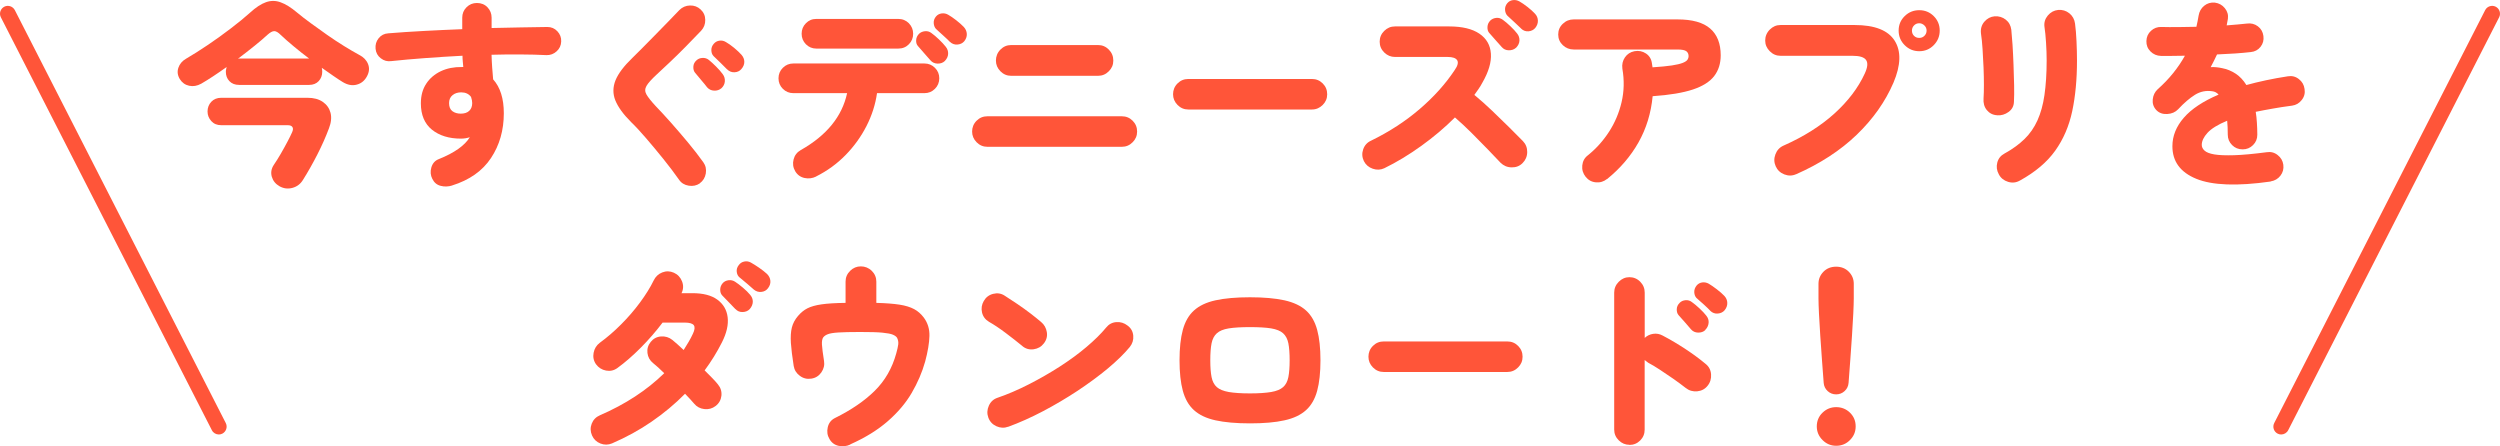
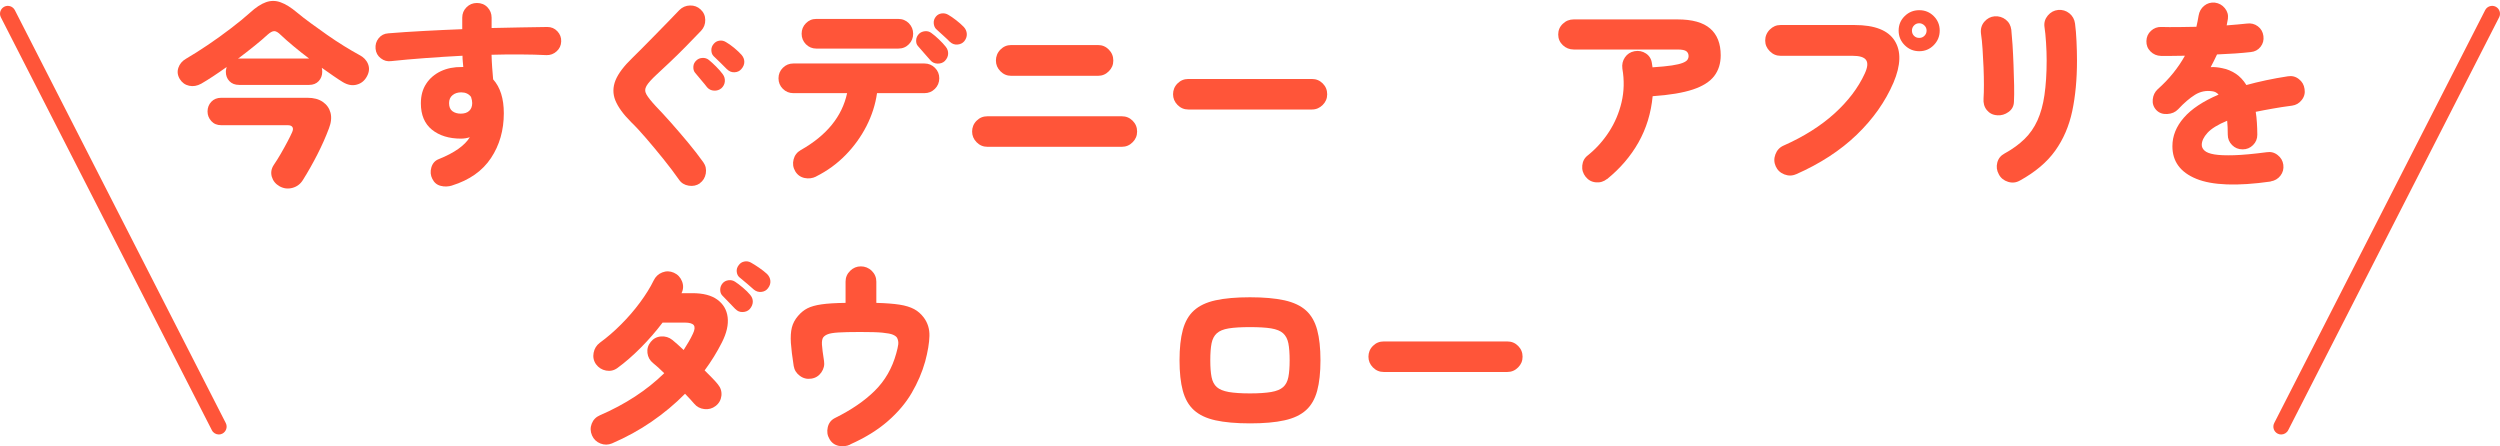
<svg xmlns="http://www.w3.org/2000/svg" id="_レイヤー_2" data-name="レイヤー_2" viewBox="0 0 409.57 73.12">
  <defs>
    <style>
      .cls-1 {
        fill: #ff5539;
      }
    </style>
  </defs>
  <g id="_背景" data-name="背景">
    <g>
      <g>
        <path class="cls-1" d="M39.17,13.91c-.67,0-1.2-.21-1.59-.62-.39-.41-.58-.92-.58-1.53,0-.15.02-.29.05-.42.03-.13.06-.25.08-.36-.76.54-1.5,1.05-2.23,1.53-.73.48-1.37.88-1.93,1.2-.67.37-1.33.48-1.98.34-.65-.14-1.16-.5-1.53-1.09-.37-.61-.45-1.22-.24-1.85.21-.63.63-1.13,1.28-1.5,1.08-.63,2.26-1.38,3.54-2.24s2.54-1.77,3.77-2.71,2.29-1.8,3.15-2.58c.95-.87,1.82-1.44,2.62-1.72.79-.28,1.59-.28,2.4.02.81.29,1.71.85,2.68,1.67.65.54,1.4,1.13,2.26,1.75.86.63,1.75,1.27,2.68,1.92.93.65,1.85,1.26,2.76,1.82.91.56,1.74,1.05,2.5,1.46.69.35,1.17.84,1.43,1.48.26.64.21,1.31-.16,2-.37.71-.92,1.18-1.66,1.38-.74.21-1.51.07-2.31-.41-.43-.26-.95-.6-1.54-1.01-.6-.41-1.23-.86-1.9-1.33.02.11.04.22.05.32.01.11.02.22.02.33,0,.61-.2,1.12-.58,1.53-.39.41-.91.62-1.56.62h-11.47ZM45.8,30.52c-.65-.37-1.07-.89-1.27-1.56-.19-.67-.09-1.32.33-1.95.37-.54.75-1.15,1.14-1.82.39-.67.75-1.33,1.09-1.97.34-.64.59-1.15.76-1.54.17-.37.19-.66.06-.86-.13-.21-.39-.31-.78-.31h-10.89c-.67,0-1.21-.22-1.62-.67s-.62-.97-.62-1.58.21-1.16.62-1.59c.41-.43.95-.65,1.62-.65h14.14c1.02,0,1.85.22,2.5.67s1.07,1.04,1.27,1.79c.19.75.11,1.6-.26,2.55-.52,1.39-1.15,2.81-1.89,4.26-.74,1.45-1.53,2.85-2.37,4.19-.41.67-.99,1.1-1.72,1.3-.74.2-1.44.11-2.11-.26ZM39.01,9.62s.1-.03.16-.03h11.47c-.89-.67-1.74-1.34-2.55-2.02-.81-.67-1.51-1.29-2.1-1.85-.41-.41-.76-.62-1.06-.62s-.66.2-1.09.58c-.56.52-1.27,1.13-2.13,1.82-.86.69-1.76,1.4-2.71,2.11Z" />
        <path class="cls-1" d="M74.08,30.39c-.63.19-1.25.22-1.87.06-.62-.15-1.08-.53-1.38-1.14-.3-.58-.36-1.21-.16-1.89.2-.67.61-1.13,1.23-1.36,2.54-1.02,4.23-2.21,5.07-3.58-.45.15-.94.23-1.46.23-1.95,0-3.53-.49-4.74-1.46-1.21-.98-1.82-2.42-1.82-4.32,0-1.26.29-2.33.88-3.22.58-.89,1.39-1.57,2.4-2.05,1.02-.48,2.17-.7,3.44-.68h.23c-.02-.3-.05-.6-.08-.89-.03-.29-.05-.61-.05-.96-2.1.11-4.15.24-6.16.39s-3.84.31-5.51.49c-.63.09-1.2-.06-1.71-.46-.51-.39-.8-.91-.86-1.56s.1-1.22.5-1.72c.4-.5.93-.77,1.58-.81,1.82-.15,3.77-.28,5.85-.39,2.08-.11,4.17-.21,6.27-.29v-1.88c0-.67.23-1.24.7-1.71s1.03-.7,1.71-.7,1.27.23,1.72.7.68,1.04.68,1.71v1.69c1.65-.04,3.24-.08,4.79-.1,1.55-.02,2.99-.04,4.34-.07.65,0,1.2.23,1.64.7.44.47.66,1.02.63,1.67-.02.65-.27,1.19-.75,1.62s-1.03.64-1.66.62c-1.3-.07-2.71-.1-4.24-.11-1.53-.01-3.11,0-4.76.05.02.69.05,1.38.1,2.06.04.68.1,1.34.16,1.97,1.17,1.3,1.75,3.15,1.75,5.56,0,2.77-.7,5.22-2.1,7.33s-3.53,3.61-6.39,4.5ZM75.47,18.62c.61,0,1.07-.15,1.4-.46.32-.3.49-.73.49-1.27,0-.28-.06-.62-.19-1.01-.37-.5-.91-.75-1.62-.75-.56,0-1.04.15-1.41.46-.38.3-.57.74-.57,1.3,0,.61.18,1.05.54,1.32.36.27.82.41,1.38.41Z" />
        <path class="cls-1" d="M114.67,30.03c-.54.37-1.15.5-1.84.39-.68-.11-1.21-.43-1.58-.97-.76-1.08-1.61-2.21-2.57-3.4-.95-1.18-1.89-2.31-2.81-3.38s-1.75-1.97-2.49-2.68c-1.28-1.28-2.13-2.46-2.57-3.54-.43-1.08-.42-2.18.03-3.3.46-1.12,1.38-2.33,2.76-3.66.43-.41.96-.94,1.59-1.58.63-.64,1.31-1.33,2.05-2.08.74-.75,1.46-1.48,2.16-2.21.7-.73,1.34-1.38,1.9-1.97.48-.48,1.06-.73,1.74-.75.68-.02,1.26.2,1.74.65.5.46.75,1.02.76,1.71.01.68-.21,1.27-.67,1.77-.78.82-1.62,1.69-2.52,2.6-.9.91-1.77,1.77-2.62,2.57-.85.8-1.56,1.47-2.15,2.01-.84.78-1.4,1.4-1.67,1.87s-.27.93,0,1.4.77,1.1,1.51,1.9c.74.76,1.56,1.66,2.49,2.7.92,1.04,1.85,2.12,2.79,3.25.94,1.13,1.78,2.21,2.52,3.25.39.54.52,1.15.41,1.84-.12.68-.45,1.22-.99,1.61ZM118.18,14.46c-.33.28-.72.41-1.19.39-.47-.02-.85-.21-1.15-.55-.19-.26-.5-.64-.93-1.14-.42-.5-.77-.92-1.06-1.27-.19-.24-.28-.56-.26-.97.02-.41.2-.76.52-1.04.26-.24.58-.37.98-.39s.74.09,1.04.33c.35.28.74.64,1.19,1.09.44.44.81.86,1.09,1.25.26.35.37.74.34,1.17-.03.43-.22.81-.57,1.14ZM119.09,11.34c-.22-.24-.56-.58-1.02-1.02-.47-.44-.86-.83-1.19-1.15-.22-.24-.33-.55-.34-.94-.01-.39.12-.75.41-1.07.24-.28.55-.45.93-.5.38-.05.73.03,1.06.24.39.22.83.53,1.32.93.49.4.89.79,1.22,1.15.3.35.46.73.46,1.15s-.16.82-.49,1.19c-.28.33-.66.5-1.12.52s-.87-.14-1.22-.49Z" />
        <path class="cls-1" d="M133.71,28.92c-.61.3-1.24.38-1.9.24-.66-.14-1.18-.51-1.54-1.12-.35-.61-.43-1.25-.26-1.92.17-.67.56-1.18,1.17-1.53,4.25-2.4,6.78-5.51,7.6-9.33h-8.81c-.67,0-1.25-.24-1.72-.71s-.71-1.05-.71-1.72.24-1.25.71-1.72,1.05-.71,1.72-.71h21.48c.67,0,1.25.24,1.72.71.48.48.71,1.05.71,1.72s-.24,1.25-.71,1.72c-.48.48-1.05.71-1.72.71h-7.77c-.26,1.84-.83,3.63-1.72,5.38-.89,1.74-2.03,3.33-3.43,4.76s-3.01,2.6-4.83,3.51ZM133.74,7.96c-.67,0-1.24-.24-1.71-.71-.47-.48-.7-1.05-.7-1.72s.23-1.25.7-1.72c.47-.48,1.03-.71,1.71-.71h13.42c.69,0,1.27.24,1.74.71.46.48.7,1.05.7,1.72s-.23,1.25-.7,1.72c-.47.48-1.05.71-1.74.71h-13.42ZM154.77,10.01c-.3.28-.69.42-1.17.41-.48-.01-.87-.19-1.17-.54-.22-.24-.54-.6-.96-1.09-.42-.49-.79-.9-1.09-1.25-.22-.24-.31-.56-.29-.96.02-.4.18-.75.49-1.06.26-.24.58-.37.98-.41.39-.03.74.07,1.04.31.37.26.78.61,1.23,1.04s.82.83,1.11,1.2c.28.35.41.74.39,1.17-.02.43-.21.82-.55,1.17ZM155.62,6.86c-.22-.24-.57-.57-1.06-1.01s-.89-.8-1.22-1.11c-.22-.24-.34-.55-.37-.94-.03-.39.09-.76.37-1.1.24-.28.55-.45.93-.5s.73.02,1.06.21c.39.22.83.52,1.33.91.5.39.91.76,1.24,1.1.3.33.47.71.49,1.14.02.43-.12.83-.42,1.2-.28.33-.66.5-1.12.54-.47.03-.87-.11-1.22-.44Z" />
        <path class="cls-1" d="M161.76,24.05c-.69,0-1.28-.25-1.77-.75-.49-.5-.73-1.08-.73-1.75s.24-1.28.73-1.77c.49-.49,1.08-.73,1.77-.73h22.03c.69,0,1.28.24,1.77.73s.73,1.08.73,1.77-.24,1.26-.73,1.75c-.49.5-1.08.75-1.77.75h-22.03ZM165.66,12.42c-.69,0-1.28-.25-1.77-.75-.49-.5-.73-1.08-.73-1.75s.24-1.29.73-1.79c.49-.5,1.08-.75,1.77-.75h14.23c.69,0,1.28.25,1.77.75.49.5.73,1.09.73,1.79s-.24,1.26-.73,1.75c-.49.5-1.08.75-1.77.75h-14.23Z" />
        <path class="cls-1" d="M194.68,17.94c-.69,0-1.28-.25-1.77-.75s-.73-1.08-.73-1.75.24-1.28.73-1.77,1.08-.73,1.77-.73h20.25c.69,0,1.28.24,1.77.73s.73,1.08.73,1.77-.24,1.26-.73,1.75-1.08.75-1.77.75h-20.25Z" />
-         <path class="cls-1" d="M226.79,27.56c-.61.28-1.24.31-1.9.08-.66-.23-1.14-.64-1.45-1.25-.3-.63-.34-1.27-.11-1.93.23-.66.66-1.13,1.28-1.41,3.01-1.47,5.68-3.21,7.99-5.2,2.32-1.99,4.23-4.12,5.72-6.37.5-.71.63-1.25.41-1.61-.23-.36-.75-.54-1.58-.54h-8.61c-.67,0-1.26-.24-1.76-.73-.5-.49-.75-1.08-.75-1.77s.25-1.28.75-1.77c.5-.49,1.08-.73,1.76-.73h8.87c2.14,0,3.8.4,4.96,1.19,1.16.79,1.79,1.88,1.88,3.27.1,1.39-.37,2.98-1.41,4.78-.17.32-.37.66-.6.99s-.46.67-.7.99c.97.8,1.95,1.67,2.92,2.6s1.9,1.83,2.78,2.7c.88.87,1.63,1.62,2.26,2.27.48.5.71,1.1.7,1.8-.01.71-.27,1.31-.76,1.8s-1.07.71-1.79.7-1.32-.27-1.82-.76c-.58-.63-1.29-1.37-2.13-2.23-.83-.86-1.71-1.74-2.63-2.67-.92-.92-1.83-1.76-2.71-2.52-1.65,1.65-3.48,3.2-5.51,4.66-2.03,1.46-4.05,2.68-6.06,3.66ZM248.36,7.83c-.32.28-.72.42-1.19.41-.47-.01-.85-.19-1.15-.54-.22-.24-.54-.6-.97-1.09-.43-.49-.8-.9-1.1-1.25-.2-.24-.28-.56-.26-.96.02-.4.18-.75.49-1.06.26-.24.58-.37.96-.41s.73.07,1.06.31c.37.26.78.61,1.23,1.04.46.43.82.83,1.11,1.2.28.35.41.74.39,1.17s-.21.82-.55,1.17ZM249.21,4.68c-.24-.24-.6-.57-1.07-1.01s-.88-.8-1.2-1.11c-.22-.24-.34-.55-.37-.94-.03-.39.09-.76.37-1.1.24-.28.54-.45.91-.5.37-.05.73.02,1.07.21.39.22.83.52,1.33.91.5.39.91.76,1.23,1.11.3.32.46.7.47,1.14.01.43-.14.83-.44,1.2-.28.32-.65.5-1.1.54s-.86-.11-1.2-.44Z" />
        <path class="cls-1" d="M263.28,29.32c-.54.43-1.15.62-1.84.55-.68-.06-1.24-.37-1.67-.91-.43-.54-.62-1.16-.55-1.85.07-.69.37-1.25.91-1.66,1.37-1.1,2.52-2.39,3.48-3.87.95-1.47,1.64-3.09,2.05-4.84s.46-3.59.13-5.49c-.09-.69.05-1.31.42-1.85.37-.54.89-.88,1.56-1.01.69-.13,1.32,0,1.88.37s.89.92.98,1.61c.02.11.04.22.05.33.01.11.03.22.05.33,1.34-.09,2.4-.19,3.18-.31s1.37-.26,1.77-.42c.4-.16.66-.34.78-.52.12-.18.18-.37.18-.57,0-.35-.12-.62-.36-.81-.24-.19-.73-.29-1.46-.29h-17c-.69,0-1.29-.24-1.79-.71-.5-.48-.75-1.06-.75-1.75s.25-1.28.75-1.75c.5-.48,1.09-.72,1.79-.72h17c2.43,0,4.21.5,5.36,1.5,1.15,1,1.72,2.46,1.72,4.39,0,1.32-.35,2.45-1.06,3.38s-1.87,1.67-3.49,2.21c-1.62.54-3.82.91-6.6,1.1-.26,2.77-1.04,5.3-2.32,7.57-1.29,2.28-3.01,4.28-5.15,6.01Z" />
        <path class="cls-1" d="M294.25,28.54c-.63.28-1.27.29-1.93.03-.66-.26-1.13-.7-1.41-1.33s-.3-1.28-.05-1.95c.25-.67.69-1.15,1.32-1.43,3.32-1.47,6.09-3.22,8.34-5.25,2.24-2.03,3.91-4.22,4.99-6.58.46-1,.53-1.73.21-2.19-.31-.47-1.06-.7-2.23-.7h-11.8c-.67,0-1.26-.25-1.75-.75-.5-.5-.75-1.08-.75-1.75s.25-1.29.75-1.79,1.08-.75,1.75-.75h12.15c3.29,0,5.48.86,6.56,2.57,1.08,1.71,1.02,4-.19,6.86-1.34,3.12-3.35,5.97-6.03,8.55-2.68,2.58-5.99,4.73-9.93,6.47ZM314.43,8.39c-.93,0-1.73-.33-2.39-.99-.66-.66-.99-1.46-.99-2.39s.33-1.72.99-2.37c.66-.65,1.46-.97,2.39-.97s1.72.32,2.37.97c.65.65.98,1.44.98,2.37s-.33,1.73-.98,2.39c-.65.66-1.44.99-2.37.99ZM314.43,6.21c.33,0,.61-.11.84-.34s.36-.51.36-.86c0-.32-.12-.61-.36-.84s-.52-.36-.84-.36c-.35,0-.63.12-.86.36s-.34.52-.34.84c0,.35.11.63.34.86s.51.34.86.34Z" />
        <path class="cls-1" d="M327.17,18.88c-.69-.04-1.25-.33-1.67-.84s-.6-1.16-.54-1.92c.04-.58.06-1.32.06-2.21s-.02-1.84-.06-2.86c-.04-1.02-.1-2.01-.16-2.99-.06-.97-.15-1.83-.26-2.57-.09-.76.1-1.4.55-1.93.46-.53,1.02-.83,1.69-.89.69-.04,1.3.14,1.82.55.52.41.82.96.91,1.66.06.63.13,1.45.2,2.47.06,1.02.12,2.11.16,3.27.04,1.16.08,2.27.1,3.35.02,1.07.01,1.98-.03,2.71-.02.69-.31,1.25-.88,1.66-.56.41-1.19.6-1.88.55ZM330.91,29.58c-.61.35-1.25.42-1.93.21s-1.19-.61-1.51-1.22c-.35-.63-.43-1.27-.26-1.93.17-.66.56-1.15,1.17-1.48,1.3-.71,2.39-1.51,3.28-2.37s1.6-1.89,2.13-3.06c.53-1.17.92-2.56,1.15-4.16s.36-3.49.36-5.66c0-.89-.03-1.86-.1-2.92-.07-1.06-.15-1.93-.26-2.6-.09-.69.1-1.31.55-1.85.46-.54,1.02-.84,1.69-.91.69-.06,1.3.12,1.84.55.53.43.84,1,.93,1.69.11.82.19,1.78.24,2.88.05,1.09.08,2.15.08,3.17,0,3.08-.26,5.84-.78,8.29-.52,2.45-1.45,4.61-2.79,6.48-1.34,1.88-3.27,3.5-5.78,4.89Z" />
        <path class="cls-1" d="M371.99,29.74c-5.48.78-9.53.63-12.16-.44s-3.93-2.85-3.93-5.35c0-1.67.62-3.22,1.87-4.66,1.25-1.44,3.15-2.7,5.7-3.79-.3-.33-.65-.51-1.04-.55-1.02-.15-1.96.04-2.83.58-.87.54-1.79,1.33-2.76,2.37-.46.48-1.05.74-1.79.78-.74.04-1.33-.17-1.79-.65-.46-.5-.65-1.08-.58-1.75.07-.67.34-1.22.81-1.66.95-.84,1.8-1.73,2.54-2.65.74-.92,1.38-1.87,1.92-2.84-.78.02-1.51.03-2.18.03h-1.75c-.67-.02-1.24-.26-1.71-.73-.47-.47-.69-1.03-.67-1.71.02-.67.27-1.23.75-1.67.48-.44,1.05-.66,1.72-.63.78.02,1.66.03,2.65.02.99-.01,2.01-.03,3.07-.05.07-.3.13-.61.2-.93.07-.31.12-.61.16-.89.11-.67.41-1.21.91-1.62.5-.41,1.08-.58,1.75-.52.67.09,1.22.39,1.64.91.42.52.59,1.1.5,1.75l-.2,1.07c.63-.04,1.22-.09,1.79-.15.56-.05,1.07-.1,1.53-.15.67-.09,1.27.06,1.79.45.52.39.82.92.91,1.59.09.67-.07,1.26-.47,1.77-.4.51-.94.8-1.61.86-.74.09-1.59.16-2.55.23-.96.06-1.96.12-2.97.16-.32.69-.67,1.39-1.04,2.08.33-.02.64-.02.96.02.31.03.62.08.93.15.78.15,1.51.45,2.19.89.68.44,1.27,1.07,1.77,1.87,1.02-.28,2.09-.54,3.22-.78,1.13-.24,2.32-.46,3.58-.65.67-.11,1.27.04,1.8.46.53.41.84.95.93,1.62.11.67-.04,1.27-.46,1.8-.41.53-.94.84-1.59.93-1.15.15-2.22.31-3.2.49-.99.17-1.9.35-2.75.52.09.54.15,1.13.19,1.76.04.63.07,1.29.07,1.98s-.23,1.24-.7,1.71-1.03.7-1.71.7-1.25-.23-1.72-.7-.71-1.04-.71-1.71c0-.85-.03-1.6-.1-2.28-1.52.63-2.59,1.29-3.22,1.98-.63.69-.94,1.35-.94,1.98,0,.35.15.66.46.94.3.28.84.49,1.61.62.77.13,1.85.17,3.23.13,1.39-.04,3.16-.21,5.33-.49.67-.11,1.27.04,1.8.46.53.41.84.94.93,1.59.09.67-.07,1.27-.47,1.79-.4.52-.94.83-1.61.94Z" />
        <path class="cls-1" d="M100.27,72.64c-.63.26-1.26.27-1.9.02-.64-.25-1.1-.69-1.38-1.32-.28-.65-.3-1.29-.05-1.93.25-.64.7-1.1,1.35-1.38,4.16-1.8,7.67-4.09,10.53-6.89-.35-.35-.68-.66-.99-.94-.31-.28-.59-.52-.83-.71-.54-.43-.85-.99-.93-1.66-.08-.67.1-1.28.54-1.82.43-.54,1-.84,1.69-.89.69-.05,1.31.14,1.85.57.24.19.51.43.83.71.31.28.65.6,1.02.94.28-.43.55-.87.81-1.32.26-.44.5-.89.71-1.35.3-.63.35-1.09.15-1.38-.21-.29-.7-.44-1.48-.44h-3.64c-1.08,1.43-2.27,2.8-3.57,4.11-1.3,1.31-2.58,2.42-3.83,3.33-.56.41-1.19.55-1.87.42s-1.23-.48-1.64-1.04c-.39-.56-.52-1.19-.39-1.87.13-.68.47-1.23,1.01-1.64,1.19-.87,2.36-1.87,3.49-3.01,1.14-1.14,2.17-2.33,3.1-3.59.93-1.26,1.68-2.46,2.24-3.61.3-.63.77-1.07,1.41-1.32.64-.25,1.27-.23,1.9.05.63.28,1.07.75,1.33,1.4.26.65.24,1.29-.06,1.92l-.03.03h1.79c1.75,0,3.12.35,4.09,1.06s1.54,1.66,1.69,2.88c.15,1.21-.16,2.59-.94,4.13-.8,1.58-1.74,3.11-2.83,4.58.46.46.88.88,1.27,1.28.39.4.69.74.91,1.02.45.54.64,1.16.57,1.85-.08.69-.4,1.26-.96,1.69-.54.41-1.15.58-1.84.5-.68-.08-1.24-.37-1.67-.89-.15-.19-.36-.43-.63-.71-.27-.28-.56-.58-.86-.91-1.65,1.67-3.47,3.19-5.48,4.57-2,1.38-4.17,2.56-6.48,3.56ZM120.48,50.64c-.22-.24-.56-.59-1.02-1.06-.47-.47-.85-.86-1.15-1.19-.22-.24-.32-.55-.32-.94s.14-.75.42-1.07c.24-.26.55-.42.94-.47.39-.05.75.03,1.07.24.37.24.8.56,1.28.97.49.41.88.8,1.19,1.17.3.35.45.73.44,1.15-.01.42-.18.82-.5,1.19-.28.3-.66.47-1.14.49s-.88-.14-1.2-.49ZM123.51,47.45c-.24-.22-.61-.54-1.1-.96-.5-.42-.92-.77-1.27-1.06-.24-.2-.39-.49-.44-.89-.05-.4.06-.77.34-1.12.22-.3.51-.49.88-.57.37-.08.73-.03,1.07.15.39.22.85.5,1.37.86s.95.7,1.3,1.02c.33.33.51.7.55,1.12.04.42-.09.83-.39,1.22-.26.35-.62.55-1.07.6-.46.05-.87-.07-1.24-.37Z" />
        <path class="cls-1" d="M139.3,72.83c-.61.28-1.24.35-1.9.21-.66-.14-1.17-.51-1.51-1.12-.35-.58-.44-1.22-.28-1.92s.55-1.19,1.15-1.5c2.71-1.34,4.9-2.84,6.56-4.49,1.67-1.65,2.84-3.68,3.51-6.11.17-.61.28-1.1.33-1.48.04-.38-.02-.74-.2-1.09-.13-.2-.36-.36-.68-.5s-.89-.25-1.71-.33c-.81-.08-2.04-.11-3.69-.11-1.54,0-2.71.03-3.53.08-.81.05-1.39.15-1.72.28-.34.13-.59.3-.76.52-.17.24-.24.64-.21,1.2.03.56.15,1.45.34,2.67.11.67-.04,1.29-.44,1.87-.4.57-.95.92-1.64,1.02-.69.11-1.32-.04-1.88-.46-.56-.41-.9-.95-1.01-1.62-.24-1.52-.39-2.77-.46-3.77-.06-1-.01-1.84.16-2.52.17-.68.51-1.32,1.01-1.9.46-.54.97-.96,1.54-1.25.57-.29,1.35-.51,2.32-.65.98-.14,2.29-.22,3.93-.24v-3.48c0-.69.25-1.28.75-1.77s1.08-.73,1.75-.73,1.29.24,1.79.73c.5.49.75,1.08.75,1.77v3.48c1.56.04,2.83.14,3.8.29.97.15,1.77.4,2.39.73s1.14.8,1.58,1.38c.65.87.96,1.88.93,3.02-.03,1.15-.26,2.55-.7,4.19-.5,1.78-1.24,3.49-2.21,5.15s-2.28,3.2-3.92,4.63-3.69,2.7-6.16,3.8Z" />
-         <path class="cls-1" d="M167.48,56.68c-.87-.71-1.79-1.43-2.76-2.16-.97-.73-1.87-1.33-2.7-1.8-.61-.37-.99-.88-1.14-1.54-.15-.66-.05-1.28.29-1.87.35-.61.86-1,1.54-1.17.68-.17,1.3-.08,1.87.29.65.41,1.35.87,2.1,1.38.75.51,1.46,1.02,2.14,1.54.68.52,1.26.99,1.74,1.4.52.43.83.99.94,1.66s-.05,1.29-.49,1.85c-.41.54-.97.86-1.67.96-.7.1-1.33-.08-1.87-.54ZM165.17,69.91c-.65.24-1.29.21-1.93-.08-.64-.29-1.08-.76-1.32-1.41s-.21-1.3.08-1.95c.29-.65.76-1.08,1.41-1.3,1.69-.58,3.41-1.32,5.15-2.21,1.74-.89,3.42-1.85,5.04-2.89,1.61-1.04,3.08-2.11,4.39-3.22,1.31-1.11,2.39-2.17,3.23-3.19.43-.54.99-.84,1.67-.89.68-.05,1.29.14,1.84.57.56.41.87.96.93,1.66s-.14,1.31-.57,1.85c-.91,1.1-2.11,2.27-3.59,3.51-1.48,1.23-3.14,2.45-4.96,3.66-1.82,1.2-3.71,2.32-5.67,3.35-1.96,1.03-3.86,1.88-5.7,2.55Z" />
        <path class="cls-1" d="M204.78,69.36c-2.27,0-4.16-.17-5.65-.5-1.5-.33-2.67-.89-3.53-1.67-.86-.78-1.46-1.84-1.82-3.17-.36-1.33-.54-3-.54-4.99s.18-3.66.54-4.99c.36-1.33.96-2.39,1.82-3.17.86-.78,2.03-1.34,3.53-1.67,1.5-.33,3.38-.5,5.65-.5s4.16.17,5.66.5c1.5.34,2.67.89,3.53,1.67.86.78,1.46,1.84,1.82,3.17s.54,3,.54,4.99-.18,3.66-.54,4.99c-.36,1.33-.96,2.39-1.82,3.17-.86.78-2.03,1.34-3.53,1.67-1.5.34-3.38.5-5.66.5ZM204.78,64.45c1.45,0,2.61-.08,3.48-.23.87-.15,1.52-.42,1.95-.8.43-.38.72-.93.86-1.64.14-.71.21-1.64.21-2.76s-.07-2.07-.21-2.78c-.14-.7-.43-1.25-.86-1.64-.43-.39-1.08-.65-1.95-.8-.87-.14-2.03-.21-3.48-.21s-2.61.07-3.48.21c-.87.14-1.52.41-1.95.8-.43.39-.72.94-.86,1.64-.14.7-.21,1.63-.21,2.78s.07,2.05.21,2.76c.14.71.43,1.26.86,1.64.43.38,1.08.64,1.95.8.87.15,2.03.23,3.48.23Z" />
        <path class="cls-1" d="M226.69,60.94c-.69,0-1.28-.25-1.77-.75-.49-.5-.73-1.08-.73-1.75s.24-1.28.73-1.77c.49-.49,1.08-.73,1.77-.73h20.25c.69,0,1.28.24,1.77.73.49.49.73,1.08.73,1.77s-.24,1.26-.73,1.75c-.49.5-1.08.75-1.77.75h-20.25Z" />
-         <path class="cls-1" d="M266.95,72.87c-.67,0-1.26-.24-1.75-.73-.5-.49-.75-1.08-.75-1.77v-22.42c0-.69.25-1.29.75-1.79.5-.5,1.08-.75,1.75-.75s1.28.25,1.77.75c.49.5.73,1.09.73,1.79v7.41c.39-.37.86-.59,1.4-.67.54-.08,1.05.02,1.53.28,1.28.67,2.52,1.41,3.74,2.21,1.21.8,2.32,1.61,3.31,2.44.54.43.84,1,.89,1.71.05.7-.13,1.33-.57,1.87-.43.54-1,.84-1.71.91-.7.06-1.33-.12-1.87-.55-.61-.48-1.28-.97-2.03-1.5-.75-.52-1.48-1.01-2.19-1.48-.71-.47-1.35-.85-1.92-1.15-.09-.07-.18-.14-.28-.21-.1-.08-.2-.16-.31-.24v11.41c0,.69-.24,1.28-.73,1.77-.49.49-1.08.73-1.77.73ZM279.37,54.08c-.3.28-.69.42-1.17.41-.48-.01-.87-.19-1.17-.54-.2-.24-.51-.6-.94-1.09-.43-.49-.8-.9-1.11-1.25-.2-.24-.29-.56-.28-.96.01-.4.18-.75.5-1.06.24-.24.55-.37.94-.41.39-.03.74.07,1.04.31.37.26.79.61,1.25,1.04s.84.83,1.12,1.2c.28.35.41.74.37,1.17s-.22.82-.57,1.17ZM280.21,50.93c-.22-.24-.56-.57-1.04-1.01-.48-.43-.89-.8-1.24-1.1-.22-.24-.34-.55-.36-.94-.02-.39.11-.76.39-1.11.24-.28.54-.45.91-.5.37-.05.73.02,1.07.21.37.22.81.52,1.32.91.51.39.93.76,1.25,1.1.3.33.46.7.47,1.14s-.14.83-.44,1.2c-.28.33-.66.5-1.12.54s-.87-.11-1.22-.44Z" />
-         <path class="cls-1" d="M300.82,73.03c-.87,0-1.61-.31-2.24-.94-.63-.63-.94-1.38-.94-2.24s.31-1.64.94-2.24c.63-.61,1.38-.91,2.24-.91s1.64.3,2.26.91.93,1.35.93,2.24-.31,1.61-.93,2.24c-.62.63-1.37.94-2.26.94ZM300.82,64.61c-.54,0-1.01-.18-1.4-.54-.39-.36-.61-.81-.65-1.35-.09-1.15-.18-2.4-.28-3.75-.1-1.35-.19-2.69-.28-4-.09-1.31-.16-2.5-.21-3.58-.05-1.07-.08-1.9-.08-2.49v-2.41c0-.76.27-1.41.81-1.97.54-.55,1.24-.83,2.08-.83s1.54.28,2.08.83c.54.55.81,1.21.81,1.97v2.41c0,.58-.03,1.41-.08,2.49-.05,1.07-.12,2.26-.21,3.58-.09,1.31-.18,2.64-.28,4-.1,1.35-.19,2.61-.28,3.75-.04.54-.26.99-.65,1.35-.39.36-.86.54-1.4.54Z" />
      </g>
      <g>
        <path class="cls-1" d="M35.85,71.18c-.47,0-.92-.26-1.14-.7L.14,2.83c-.32-.63-.07-1.4.56-1.73.63-.32,1.4-.07,1.73.56l34.56,67.65c.32.63.07,1.4-.56,1.73-.19.1-.39.14-.58.14Z" />
        <path class="cls-1" d="M373.72,71.18c-.2,0-.4-.04-.58-.14-.63-.32-.88-1.1-.56-1.73L407.14,1.66c.32-.63,1.1-.88,1.73-.56.63.32.88,1.1.56,1.73l-34.56,67.65c-.23.44-.68.7-1.14.7Z" />
      </g>
    </g>
  </g>
</svg>